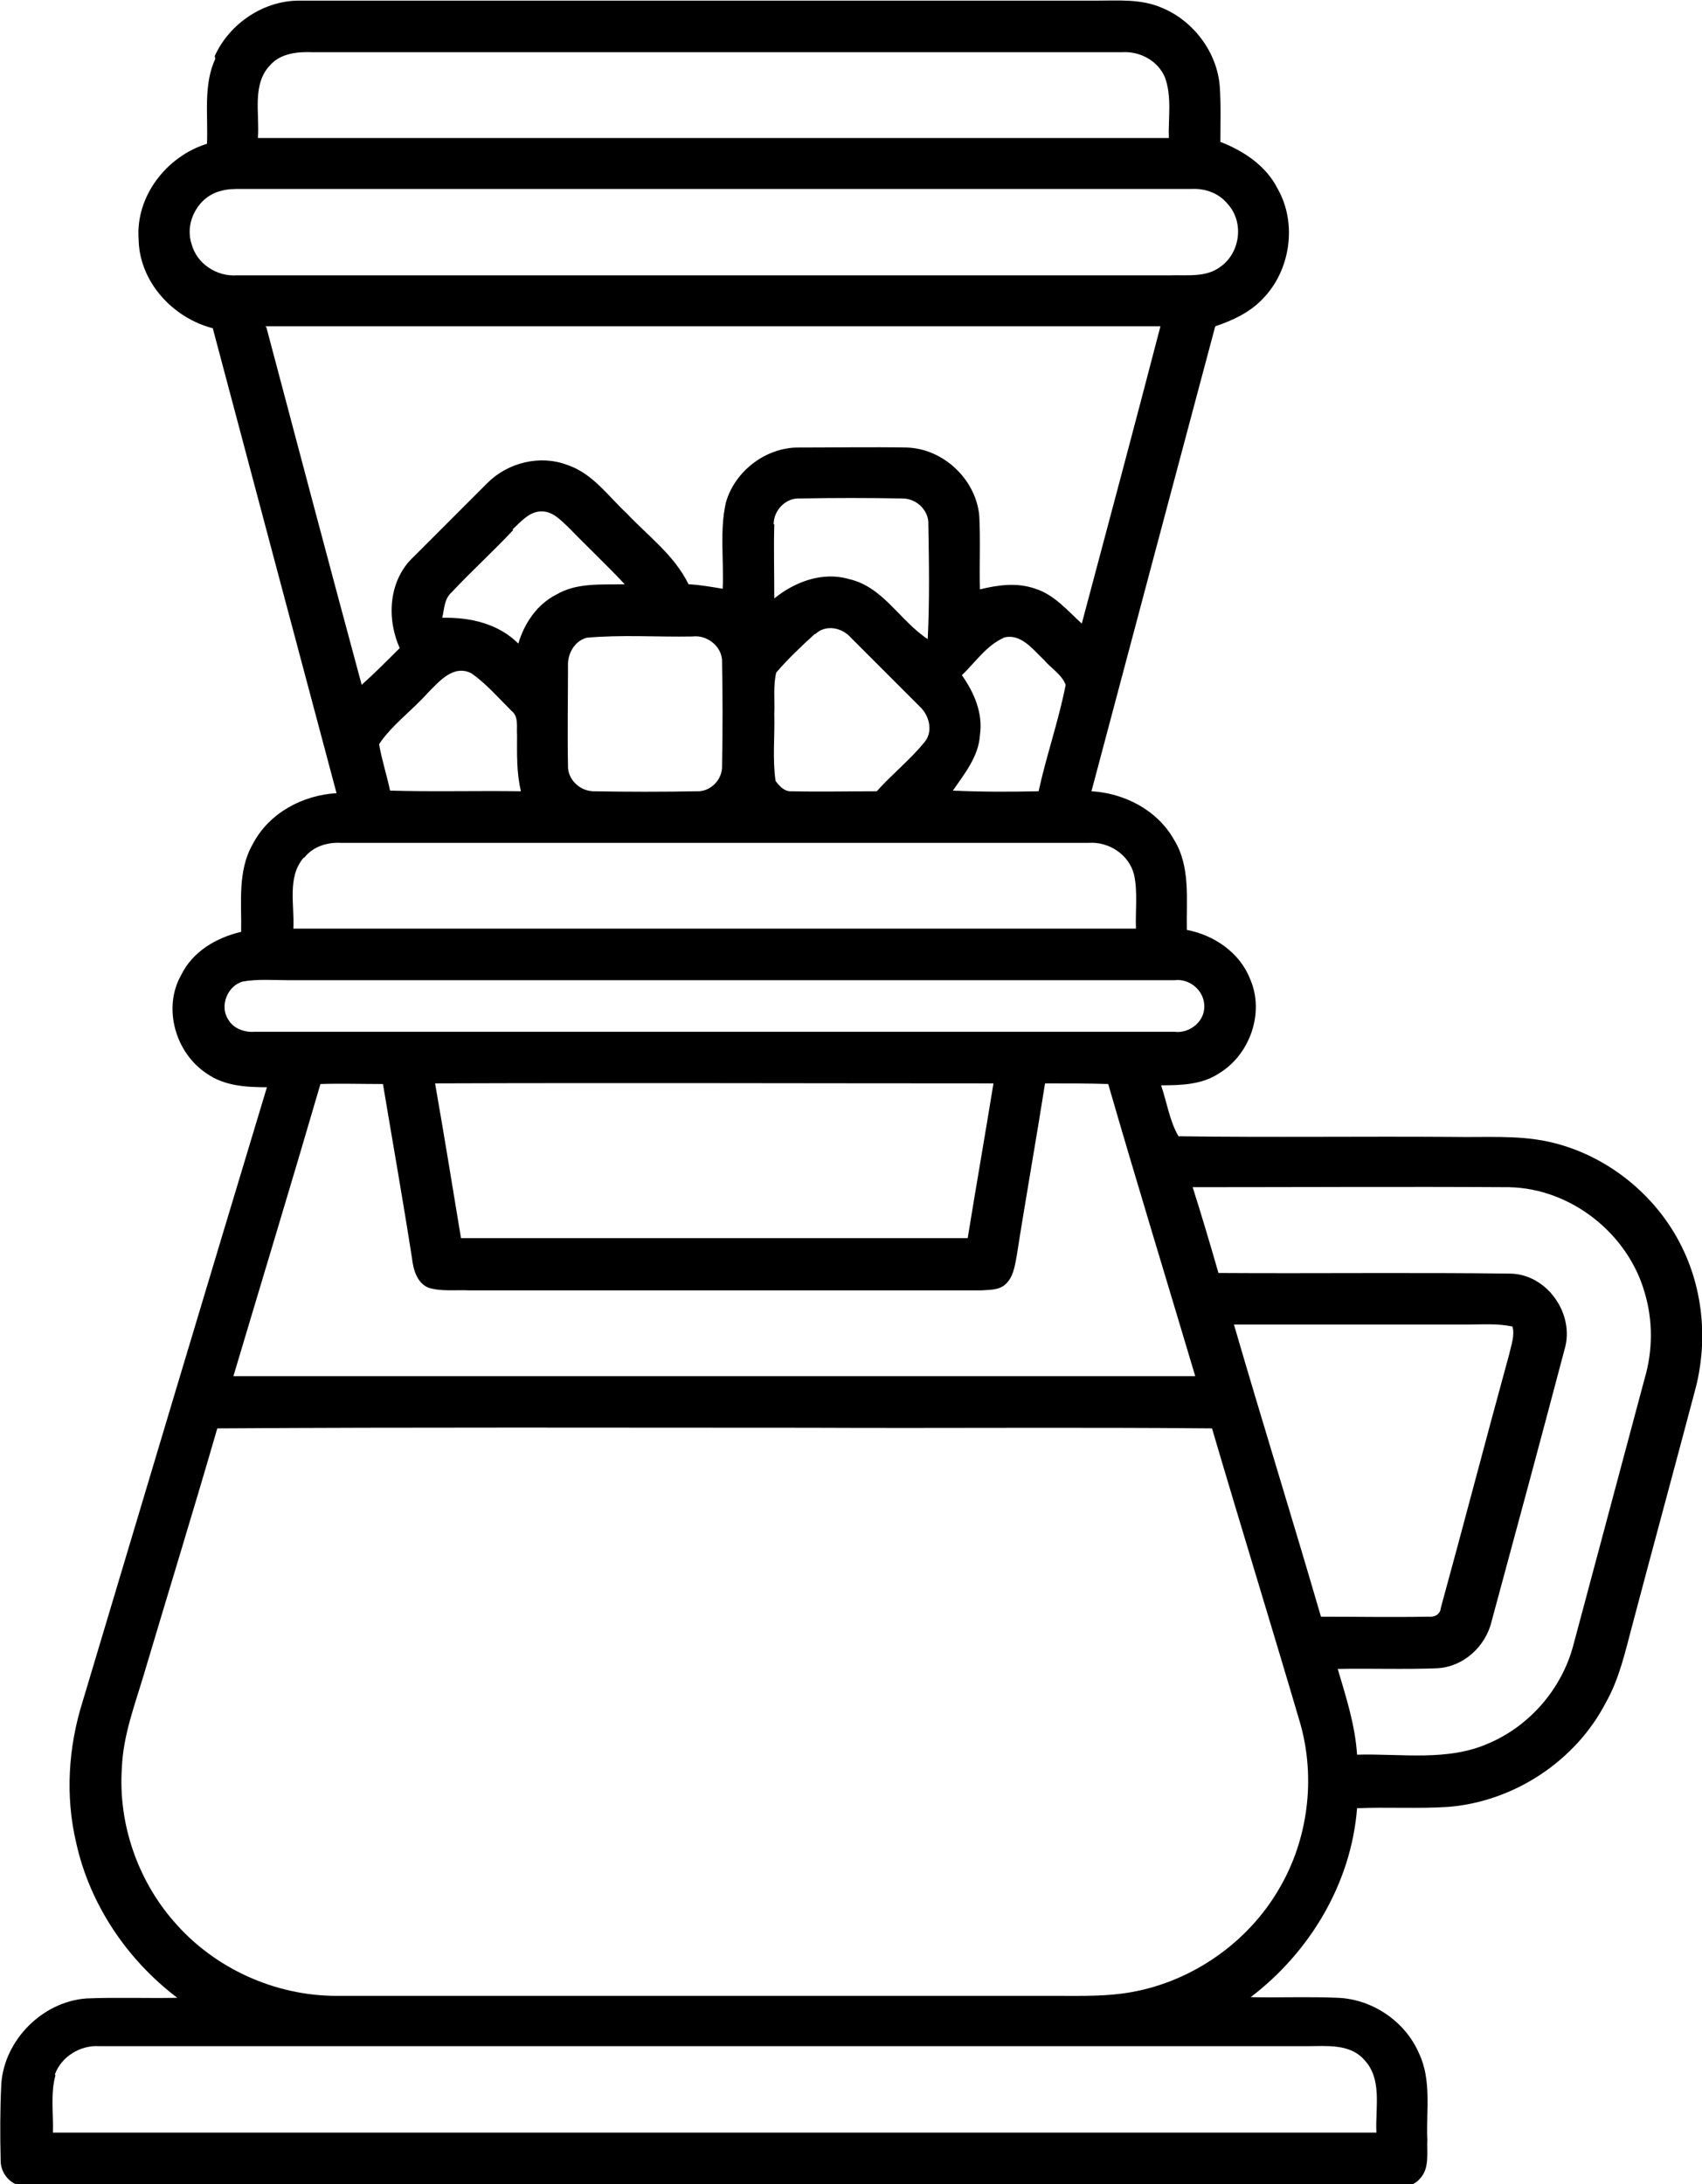
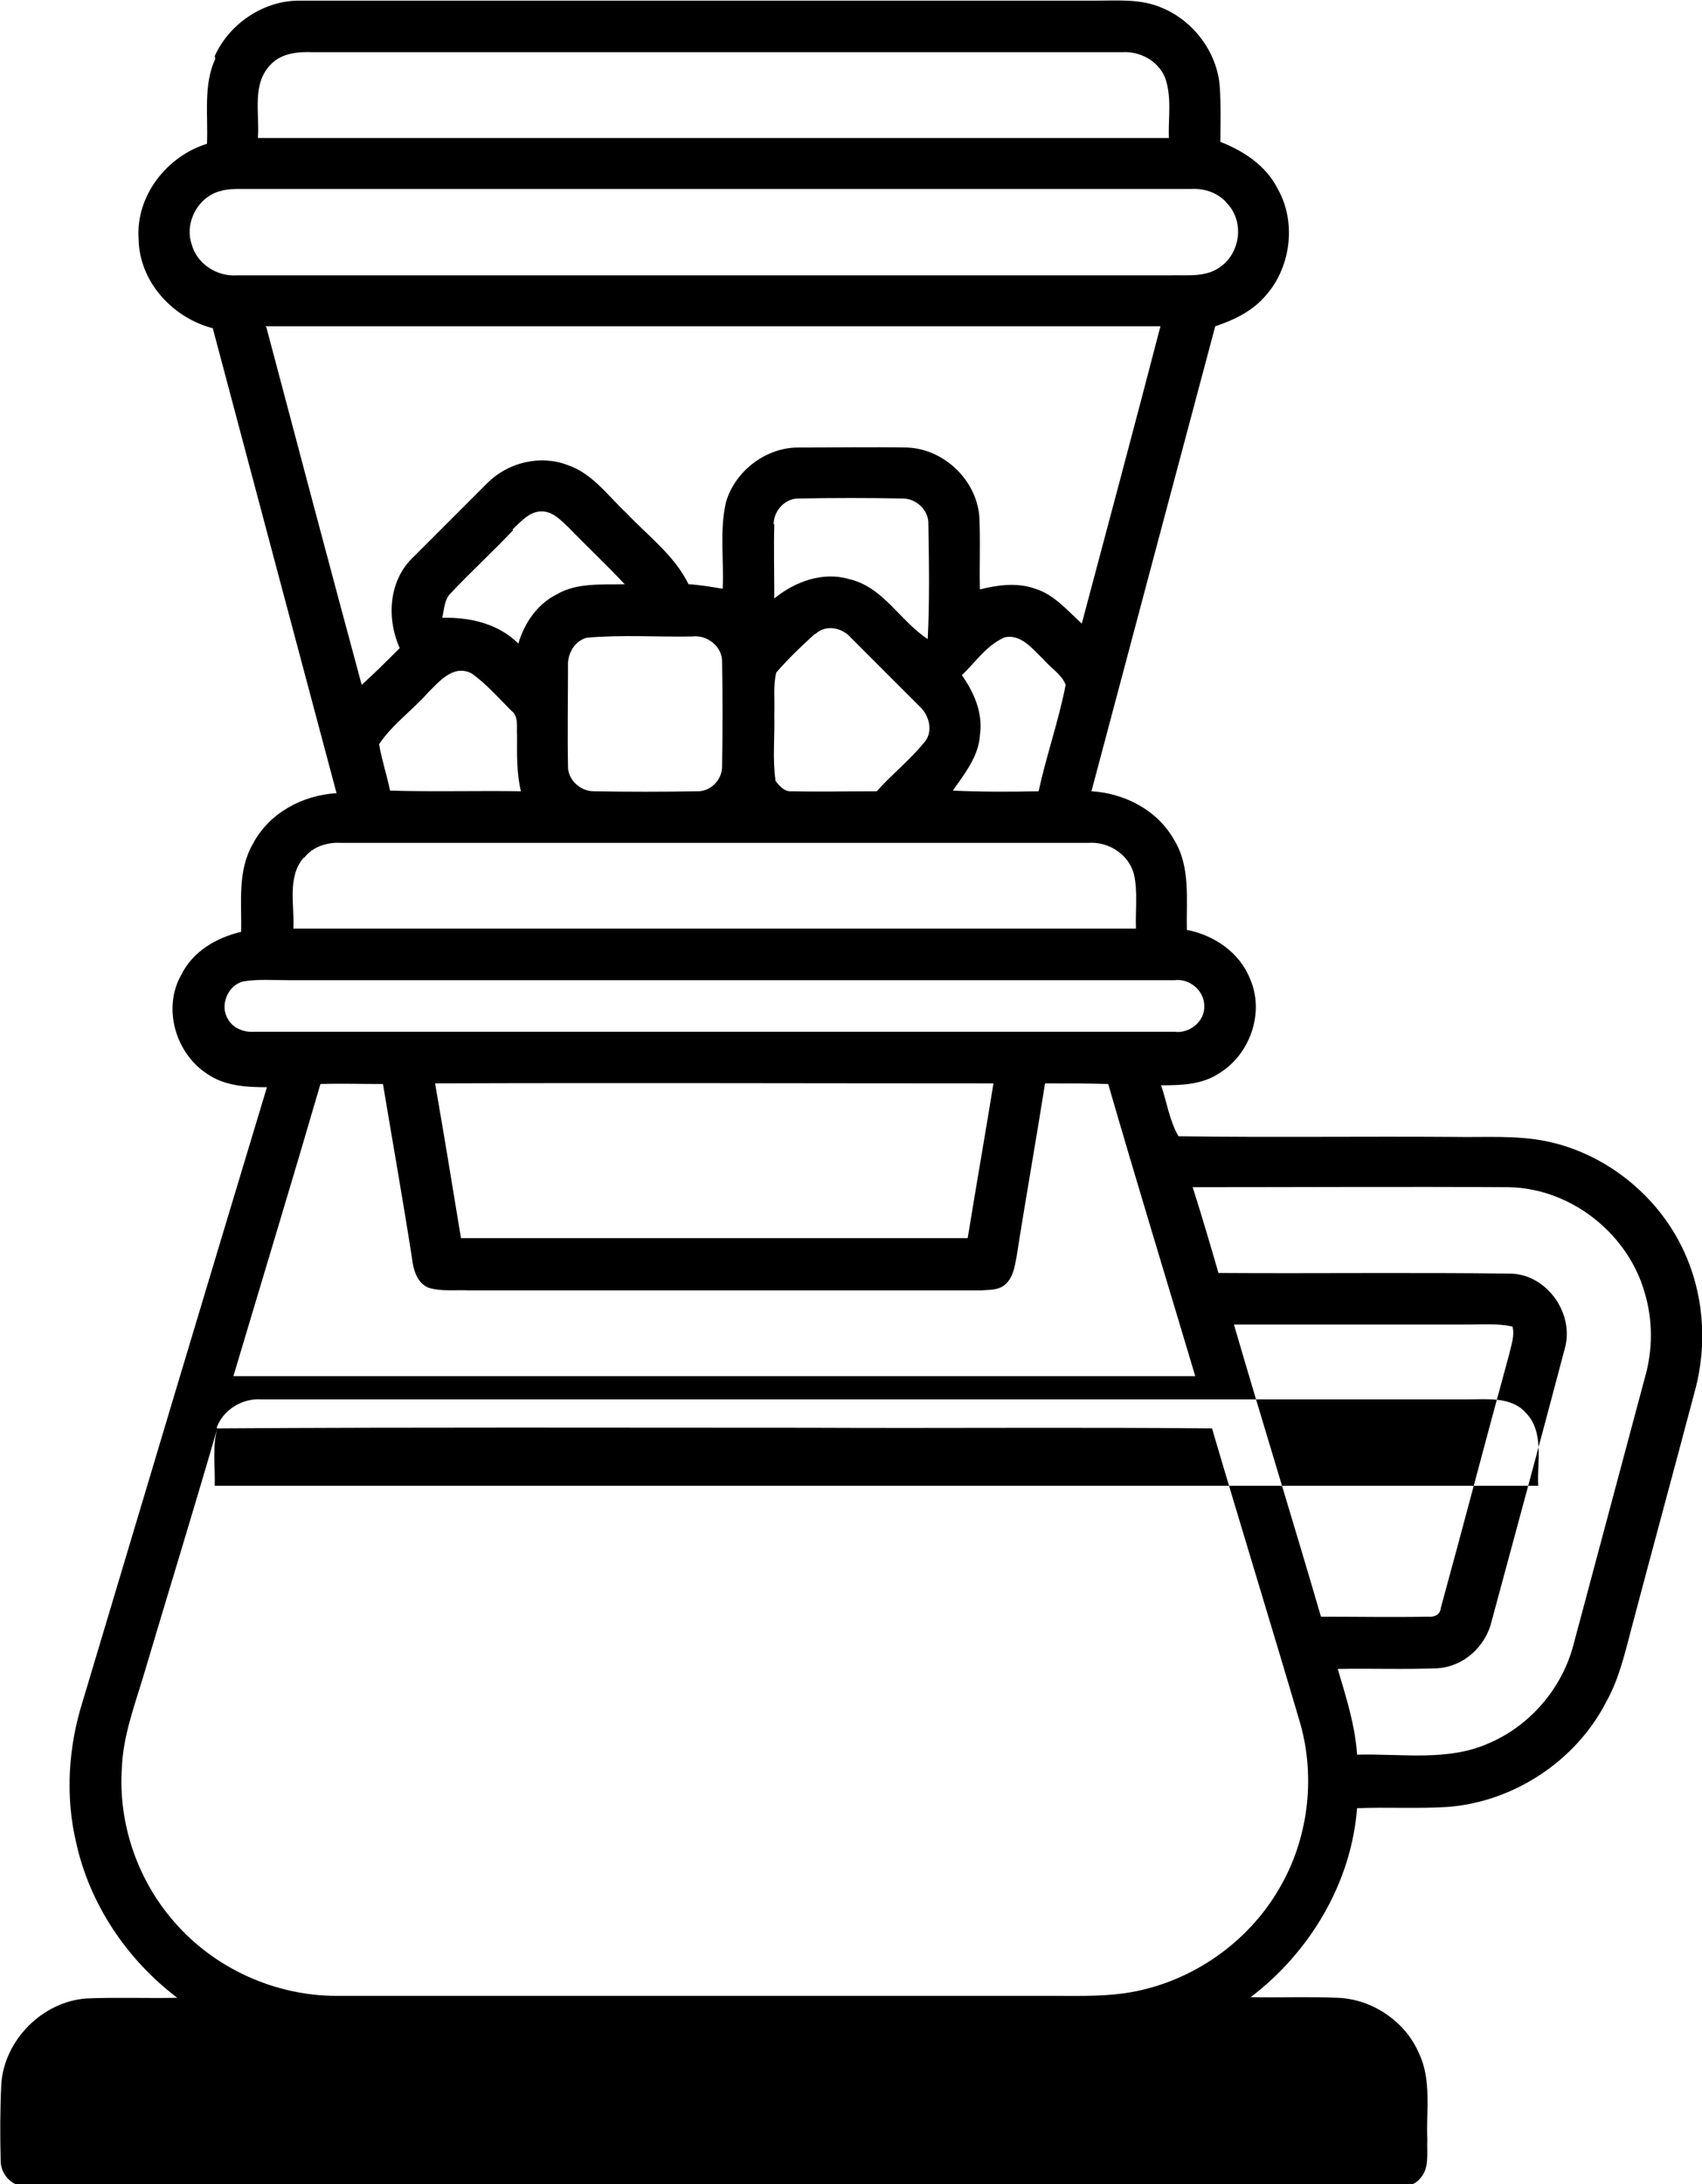
<svg xmlns="http://www.w3.org/2000/svg" width="13.001mm" height="16.679mm" viewBox="0 0 26.4 33.87">
  <defs>  .fil0 {fill:white;fill-rule:nonzero}  </defs>
  <g id="Layer_x0020_1">
    <g id="_2486433485680">
      <g>
        <g>
-           <path class="fil0" d="M3.33 0.87c0.23,-0.51 0.77,-0.87 1.33,-0.86 4.11,-0 8.23,0 12.34,-0 0.34,0 0.7,-0.03 1.02,0.11 0.49,0.2 0.86,0.69 0.9,1.22 0.02,0.28 0.01,0.57 0.01,0.86 0.36,0.14 0.71,0.37 0.89,0.73 0.3,0.53 0.2,1.25 -0.22,1.69 -0.2,0.22 -0.48,0.35 -0.75,0.44 -0.64,2.4 -1.28,4.8 -1.92,7.21 0.51,0.03 1.02,0.29 1.28,0.75 0.26,0.42 0.19,0.93 0.2,1.4 0.42,0.08 0.82,0.35 0.98,0.76 0.23,0.52 0,1.18 -0.49,1.47 -0.26,0.17 -0.58,0.18 -0.89,0.18 0.09,0.26 0.13,0.55 0.27,0.79 1.42,0.02 2.84,0 4.26,0.01 0.49,0.01 0.98,-0.03 1.46,0.07 0.9,0.19 1.69,0.82 2.09,1.64 0.34,0.69 0.4,1.5 0.2,2.23 -0.32,1.21 -0.65,2.42 -0.97,3.63 -0.11,0.41 -0.2,0.83 -0.41,1.2 -0.47,0.91 -1.43,1.54 -2.45,1.62 -0.47,0.03 -0.94,0 -1.41,0.02 -0.09,1.16 -0.73,2.23 -1.65,2.93 0.45,0.01 0.9,-0.01 1.35,0.01 0.54,0.02 1.05,0.37 1.26,0.86 0.2,0.42 0.11,0.89 0.13,1.34 -0.01,0.2 0.04,0.45 -0.12,0.61 -0.1,0.12 -0.27,0.12 -0.41,0.12 -6.82,-0 -13.65,-0 -20.47,-0 -0.26,-0 -0.53,0.01 -0.79,-0.01 -0.19,-0.02 -0.34,-0.2 -0.34,-0.39 -0.01,-0.4 -0.01,-0.8 0.01,-1.2 0.05,-0.68 0.64,-1.27 1.32,-1.32 0.47,-0.02 0.94,0 1.41,-0.01 -0.78,-0.59 -1.36,-1.45 -1.57,-2.41 -0.17,-0.72 -0.12,-1.48 0.1,-2.18 0.95,-3.18 1.9,-6.35 2.86,-9.53 -0.32,0 -0.66,-0.02 -0.93,-0.21 -0.49,-0.32 -0.69,-1.02 -0.4,-1.53 0.18,-0.37 0.55,-0.58 0.93,-0.67 0.01,-0.45 -0.06,-0.94 0.18,-1.36 0.25,-0.48 0.77,-0.76 1.3,-0.79 -0.64,-2.4 -1.28,-4.8 -1.92,-7.21 -0.62,-0.16 -1.14,-0.72 -1.15,-1.38 -0.05,-0.67 0.44,-1.29 1.06,-1.48 0.02,-0.44 -0.06,-0.91 0.13,-1.32zm0.87 0.13l0 0c-0.3,0.3 -0.17,0.76 -0.2,1.14 4.71,0 9.42,0 14.13,0 -0.01,-0.31 0.05,-0.64 -0.06,-0.94 -0.11,-0.26 -0.39,-0.41 -0.67,-0.39 -4.18,-0 -8.36,0 -12.54,-0 -0.23,-0.01 -0.5,0.01 -0.67,0.2zm-0.77 1.96l0 0c-0.35,0.08 -0.57,0.48 -0.46,0.82 0.08,0.31 0.39,0.51 0.7,0.49 4.82,0 9.65,-0 14.47,0 0.27,-0.01 0.57,0.04 0.8,-0.14 0.3,-0.22 0.36,-0.69 0.1,-0.97 -0.14,-0.17 -0.35,-0.24 -0.56,-0.23 -4.91,-0 -9.83,0 -14.74,-0 -0.1,0 -0.21,0 -0.31,0.03zm0.7 2.11l0 0c0.49,1.85 0.98,3.7 1.48,5.55 0.2,-0.18 0.4,-0.38 0.59,-0.57 -0.21,-0.47 -0.17,-1.06 0.22,-1.42 0.38,-0.38 0.76,-0.76 1.14,-1.14 0.32,-0.32 0.82,-0.44 1.24,-0.28 0.39,0.13 0.63,0.48 0.92,0.75 0.33,0.35 0.74,0.65 0.96,1.1 0.18,0.01 0.35,0.04 0.53,0.07 0.02,-0.45 -0.05,-0.9 0.05,-1.34 0.14,-0.49 0.63,-0.86 1.14,-0.85 0.56,-0 1.12,-0.01 1.67,0 0.57,0.02 1.07,0.5 1.12,1.06 0.02,0.38 0,0.76 0.01,1.14 0.28,-0.07 0.58,-0.11 0.86,-0.01 0.29,0.09 0.5,0.34 0.72,0.54 0.41,-1.54 0.82,-3.07 1.22,-4.61 -4.63,-0 -9.26,-0 -13.89,0zm7.88 3.06l0 0c-0.01,0.38 -0,0.76 -0,1.15 0.32,-0.26 0.75,-0.42 1.16,-0.3 0.53,0.12 0.79,0.65 1.22,0.93 0.03,-0.59 0.02,-1.18 0.01,-1.78 0.01,-0.21 -0.18,-0.4 -0.4,-0.4 -0.53,-0.01 -1.07,-0.01 -1.6,0 -0.21,-0.01 -0.4,0.18 -0.4,0.4zm-4.05 0.09l0 0c-0.31,0.33 -0.65,0.64 -0.96,0.97 -0.11,0.1 -0.11,0.26 -0.14,0.39 0.43,-0.01 0.87,0.09 1.18,0.4 0.09,-0.31 0.29,-0.61 0.59,-0.76 0.32,-0.19 0.71,-0.15 1.06,-0.16 -0.28,-0.3 -0.58,-0.58 -0.87,-0.88 -0.12,-0.11 -0.24,-0.25 -0.42,-0.25 -0.19,-0 -0.32,0.16 -0.45,0.28zm4.68 1.61l0 0c-0.21,0.19 -0.42,0.39 -0.6,0.6 -0.05,0.21 -0.02,0.43 -0.03,0.64 0.01,0.35 -0.03,0.7 0.02,1.04 0.06,0.08 0.14,0.17 0.25,0.16 0.44,0.01 0.88,0 1.32,-0 0.23,-0.26 0.51,-0.48 0.73,-0.75 0.15,-0.16 0.09,-0.42 -0.06,-0.56 -0.36,-0.36 -0.71,-0.71 -1.07,-1.07 -0.14,-0.16 -0.39,-0.21 -0.55,-0.06zm-3.54 0.06l0 0c-0.19,0.05 -0.3,0.25 -0.29,0.44 0,0.51 -0.01,1.03 0,1.54 -0.01,0.21 0.18,0.4 0.4,0.4 0.53,0.01 1.07,0.01 1.6,0 0.21,0.01 0.4,-0.18 0.39,-0.4 0.01,-0.53 0.01,-1.07 0,-1.6 0.01,-0.24 -0.23,-0.43 -0.46,-0.4 -0.55,0.01 -1.1,-0.03 -1.65,0.02zm6.47 -0l0 0c-0.27,0.12 -0.44,0.38 -0.65,0.58 0.19,0.27 0.33,0.59 0.28,0.93 -0.02,0.33 -0.24,0.6 -0.42,0.86 0.44,0.02 0.89,0.02 1.33,0.01 0.12,-0.55 0.31,-1.09 0.42,-1.65 -0.06,-0.16 -0.23,-0.26 -0.34,-0.39 -0.17,-0.16 -0.36,-0.42 -0.63,-0.34zm-8.94 0.86l0 0c-0.24,0.27 -0.55,0.49 -0.75,0.79 0.04,0.24 0.12,0.48 0.17,0.72 0.68,0.02 1.35,0 2.03,0.01 -0.07,-0.29 -0.06,-0.58 -0.06,-0.87 -0.01,-0.13 0.03,-0.29 -0.09,-0.38 -0.2,-0.2 -0.39,-0.42 -0.62,-0.58 -0.28,-0.14 -0.5,0.13 -0.68,0.31zm-1.92 2.55l0 0c-0.26,0.3 -0.14,0.74 -0.16,1.1 4.35,0 8.71,0 13.07,0 -0.01,-0.28 0.03,-0.57 -0.03,-0.84 -0.08,-0.31 -0.39,-0.51 -0.7,-0.49 -3.87,0 -7.74,0 -11.61,0 -0.21,-0.01 -0.43,0.06 -0.56,0.23zm-0.94 1.92l0 0c-0.24,0.06 -0.37,0.38 -0.23,0.59 0.08,0.14 0.25,0.2 0.4,0.19 4.76,0 9.52,0 14.28,0 0.23,0.03 0.47,-0.16 0.46,-0.4 0,-0.24 -0.23,-0.43 -0.46,-0.4 -4.58,-0 -9.16,0 -13.74,-0 -0.24,0 -0.48,-0.02 -0.71,0.02zm1.2 1.59l0 0c-0.44,1.51 -0.9,3.02 -1.35,4.53 4.98,0 9.95,0 14.92,0 -0.45,-1.51 -0.91,-3.01 -1.35,-4.53 -0.32,-0.01 -0.65,-0.01 -0.98,-0.01 -0.14,0.89 -0.3,1.78 -0.44,2.68 -0.03,0.15 -0.05,0.33 -0.18,0.44 -0.1,0.09 -0.25,0.08 -0.37,0.09 -2.65,-0 -5.29,-0 -7.94,0 -0.21,-0.01 -0.43,0.02 -0.63,-0.04 -0.18,-0.07 -0.24,-0.28 -0.26,-0.46 -0.14,-0.9 -0.3,-1.8 -0.45,-2.7 -0.33,-0 -0.65,-0.01 -0.97,0zm1.78 -0l0 0c0.14,0.8 0.27,1.6 0.4,2.39 2.62,0 5.24,0 7.86,-0 0.13,-0.8 0.27,-1.6 0.4,-2.4 -2.89,0 -5.77,-0.01 -8.66,0zm11.75 1.6l0 0c0.14,0.44 0.27,0.88 0.4,1.33 1.51,0.01 3.02,-0.01 4.53,0.01 0.57,0.01 1,0.63 0.84,1.17 -0.37,1.4 -0.75,2.81 -1.13,4.21 -0.09,0.4 -0.44,0.72 -0.85,0.74 -0.51,0.02 -1.03,-0 -1.54,0.01 0.13,0.44 0.27,0.87 0.3,1.33 0.68,-0.02 1.41,0.11 2.05,-0.18 0.63,-0.27 1.12,-0.84 1.3,-1.5 0.37,-1.38 0.74,-2.77 1.11,-4.15 0.13,-0.44 0.13,-0.91 0,-1.34 -0.26,-0.91 -1.14,-1.61 -2.1,-1.63 -1.64,-0.01 -3.28,-0 -4.92,-0zm0.64 2.13l0 0c0.44,1.51 0.91,3.02 1.35,4.53 0.55,0 1.1,0.01 1.66,0 0.1,0.01 0.19,-0.03 0.2,-0.14 0.36,-1.31 0.7,-2.62 1.06,-3.93 0.03,-0.14 0.09,-0.29 0.05,-0.43 -0.24,-0.05 -0.48,-0.03 -0.72,-0.03 -1.2,0 -2.4,-0 -3.61,0zm-15.77 1.61l0 0c-0.37,1.28 -0.76,2.54 -1.14,3.82 -0.14,0.47 -0.32,0.94 -0.34,1.44 -0.06,0.86 0.24,1.74 0.81,2.39 0.62,0.72 1.56,1.15 2.52,1.15 3.73,0 7.47,-0 11.2,0 0.38,-0 0.76,0.01 1.14,-0.06 0.94,-0.17 1.8,-0.77 2.28,-1.6 0.45,-0.76 0.57,-1.71 0.33,-2.56 -0.45,-1.53 -0.92,-3.05 -1.37,-4.58 -2.08,-0.02 -4.16,-0 -6.24,-0.01 -3.06,0 -6.12,-0.01 -9.18,0.01zm-2.51 10.03l0 0c-0.08,0.29 -0.03,0.6 -0.04,0.89 6.84,0 13.69,0 20.53,0 -0.02,-0.38 0.1,-0.84 -0.2,-1.14 -0.22,-0.24 -0.58,-0.2 -0.87,-0.2 -6.25,0 -12.49,0 -18.74,0 -0.29,-0.02 -0.59,0.16 -0.69,0.44z" />
+           <path class="fil0" d="M3.33 0.87c0.23,-0.51 0.77,-0.87 1.33,-0.86 4.11,-0 8.23,0 12.34,-0 0.34,0 0.7,-0.03 1.02,0.11 0.49,0.2 0.86,0.69 0.9,1.22 0.02,0.28 0.01,0.57 0.01,0.86 0.36,0.14 0.71,0.37 0.89,0.73 0.3,0.53 0.2,1.25 -0.22,1.69 -0.2,0.22 -0.48,0.35 -0.75,0.44 -0.64,2.4 -1.28,4.8 -1.92,7.21 0.51,0.03 1.02,0.29 1.28,0.75 0.26,0.42 0.19,0.93 0.2,1.4 0.42,0.08 0.82,0.35 0.98,0.76 0.23,0.52 0,1.18 -0.49,1.47 -0.26,0.17 -0.58,0.18 -0.89,0.18 0.09,0.26 0.13,0.55 0.27,0.79 1.42,0.02 2.84,0 4.26,0.01 0.49,0.01 0.98,-0.03 1.46,0.07 0.9,0.19 1.69,0.82 2.09,1.64 0.34,0.69 0.4,1.5 0.2,2.23 -0.32,1.21 -0.65,2.42 -0.97,3.63 -0.11,0.41 -0.2,0.83 -0.41,1.2 -0.47,0.91 -1.43,1.54 -2.45,1.62 -0.47,0.03 -0.94,0 -1.41,0.02 -0.09,1.16 -0.73,2.23 -1.65,2.93 0.45,0.01 0.9,-0.01 1.35,0.01 0.54,0.02 1.05,0.37 1.26,0.86 0.2,0.42 0.11,0.89 0.13,1.34 -0.01,0.2 0.04,0.45 -0.12,0.61 -0.1,0.12 -0.27,0.12 -0.41,0.12 -6.82,-0 -13.65,-0 -20.47,-0 -0.26,-0 -0.53,0.01 -0.79,-0.01 -0.19,-0.02 -0.34,-0.2 -0.34,-0.39 -0.01,-0.4 -0.01,-0.8 0.01,-1.2 0.05,-0.68 0.64,-1.27 1.32,-1.32 0.47,-0.02 0.94,0 1.41,-0.01 -0.78,-0.59 -1.36,-1.45 -1.57,-2.41 -0.17,-0.72 -0.12,-1.48 0.1,-2.18 0.95,-3.18 1.9,-6.35 2.86,-9.53 -0.32,0 -0.66,-0.02 -0.93,-0.21 -0.49,-0.32 -0.69,-1.02 -0.4,-1.53 0.18,-0.37 0.55,-0.58 0.93,-0.67 0.01,-0.45 -0.06,-0.94 0.18,-1.36 0.25,-0.48 0.77,-0.76 1.3,-0.79 -0.64,-2.4 -1.28,-4.8 -1.92,-7.21 -0.62,-0.16 -1.14,-0.72 -1.15,-1.38 -0.05,-0.67 0.44,-1.29 1.06,-1.48 0.02,-0.44 -0.06,-0.91 0.13,-1.32zm0.87 0.13l0 0c-0.3,0.3 -0.17,0.76 -0.2,1.14 4.71,0 9.42,0 14.13,0 -0.01,-0.31 0.05,-0.64 -0.06,-0.94 -0.11,-0.26 -0.39,-0.41 -0.67,-0.39 -4.18,-0 -8.36,0 -12.54,-0 -0.23,-0.01 -0.5,0.01 -0.67,0.2zm-0.77 1.96l0 0c-0.35,0.08 -0.57,0.48 -0.46,0.82 0.08,0.31 0.39,0.51 0.7,0.49 4.82,0 9.65,-0 14.47,0 0.27,-0.01 0.57,0.04 0.8,-0.14 0.3,-0.22 0.36,-0.69 0.1,-0.97 -0.14,-0.17 -0.35,-0.24 -0.56,-0.23 -4.91,-0 -9.83,0 -14.74,-0 -0.1,0 -0.21,0 -0.31,0.03zm0.7 2.11l0 0c0.49,1.85 0.98,3.7 1.48,5.55 0.2,-0.18 0.4,-0.38 0.59,-0.57 -0.21,-0.47 -0.17,-1.06 0.22,-1.42 0.38,-0.38 0.76,-0.76 1.14,-1.14 0.32,-0.32 0.82,-0.44 1.24,-0.28 0.39,0.13 0.63,0.48 0.92,0.75 0.33,0.35 0.74,0.65 0.96,1.1 0.18,0.01 0.35,0.04 0.53,0.07 0.02,-0.45 -0.05,-0.9 0.05,-1.34 0.14,-0.49 0.63,-0.86 1.14,-0.85 0.56,-0 1.12,-0.01 1.67,0 0.57,0.02 1.07,0.5 1.12,1.06 0.02,0.38 0,0.76 0.01,1.14 0.28,-0.07 0.58,-0.11 0.86,-0.01 0.29,0.09 0.5,0.34 0.72,0.54 0.41,-1.54 0.82,-3.07 1.22,-4.61 -4.63,-0 -9.26,-0 -13.89,0zm7.88 3.06l0 0c-0.01,0.38 -0,0.76 -0,1.15 0.32,-0.26 0.75,-0.42 1.16,-0.3 0.53,0.12 0.79,0.65 1.22,0.93 0.03,-0.59 0.02,-1.18 0.01,-1.78 0.01,-0.21 -0.18,-0.4 -0.4,-0.4 -0.53,-0.01 -1.07,-0.01 -1.6,0 -0.21,-0.01 -0.4,0.18 -0.4,0.4zm-4.05 0.09l0 0c-0.31,0.33 -0.65,0.64 -0.96,0.97 -0.11,0.1 -0.11,0.26 -0.14,0.39 0.43,-0.01 0.87,0.09 1.18,0.4 0.09,-0.31 0.29,-0.61 0.59,-0.76 0.32,-0.19 0.71,-0.15 1.06,-0.16 -0.28,-0.3 -0.58,-0.58 -0.87,-0.88 -0.12,-0.11 -0.24,-0.25 -0.42,-0.25 -0.19,-0 -0.32,0.16 -0.45,0.28zm4.68 1.61l0 0c-0.21,0.19 -0.42,0.39 -0.6,0.6 -0.05,0.21 -0.02,0.43 -0.03,0.64 0.01,0.35 -0.03,0.7 0.02,1.04 0.06,0.08 0.14,0.17 0.25,0.16 0.44,0.01 0.88,0 1.32,-0 0.23,-0.26 0.51,-0.48 0.73,-0.75 0.15,-0.16 0.09,-0.42 -0.06,-0.56 -0.36,-0.36 -0.71,-0.71 -1.07,-1.07 -0.14,-0.16 -0.39,-0.21 -0.55,-0.06zm-3.54 0.06l0 0c-0.19,0.05 -0.3,0.25 -0.29,0.44 0,0.51 -0.01,1.03 0,1.54 -0.01,0.21 0.18,0.4 0.4,0.4 0.53,0.01 1.07,0.01 1.6,0 0.21,0.01 0.4,-0.18 0.39,-0.4 0.01,-0.53 0.01,-1.07 0,-1.6 0.01,-0.24 -0.23,-0.43 -0.46,-0.4 -0.55,0.01 -1.1,-0.03 -1.65,0.02zm6.47 -0l0 0c-0.27,0.12 -0.44,0.38 -0.65,0.58 0.19,0.27 0.33,0.59 0.28,0.93 -0.02,0.33 -0.24,0.6 -0.42,0.86 0.44,0.02 0.89,0.02 1.33,0.01 0.12,-0.55 0.31,-1.09 0.42,-1.65 -0.06,-0.16 -0.23,-0.26 -0.34,-0.39 -0.17,-0.16 -0.36,-0.42 -0.63,-0.34zm-8.94 0.86l0 0c-0.24,0.27 -0.55,0.49 -0.75,0.79 0.04,0.24 0.12,0.48 0.17,0.72 0.68,0.02 1.35,0 2.03,0.01 -0.07,-0.29 -0.06,-0.58 -0.06,-0.87 -0.01,-0.13 0.03,-0.29 -0.09,-0.38 -0.2,-0.2 -0.39,-0.42 -0.62,-0.58 -0.28,-0.14 -0.5,0.13 -0.68,0.31zm-1.92 2.55l0 0c-0.26,0.3 -0.14,0.74 -0.16,1.1 4.35,0 8.71,0 13.07,0 -0.01,-0.28 0.03,-0.57 -0.03,-0.84 -0.08,-0.31 -0.39,-0.51 -0.7,-0.49 -3.87,0 -7.74,0 -11.61,0 -0.21,-0.01 -0.43,0.06 -0.56,0.23zm-0.94 1.92l0 0c-0.24,0.06 -0.37,0.38 -0.23,0.59 0.08,0.14 0.25,0.2 0.4,0.19 4.76,0 9.52,0 14.28,0 0.23,0.03 0.47,-0.16 0.46,-0.4 0,-0.24 -0.23,-0.43 -0.46,-0.4 -4.58,-0 -9.16,0 -13.74,-0 -0.24,0 -0.48,-0.02 -0.71,0.02zm1.2 1.59l0 0c-0.44,1.51 -0.9,3.02 -1.35,4.53 4.98,0 9.95,0 14.92,0 -0.45,-1.51 -0.91,-3.01 -1.35,-4.53 -0.32,-0.01 -0.65,-0.01 -0.98,-0.01 -0.14,0.89 -0.3,1.78 -0.44,2.68 -0.03,0.15 -0.05,0.33 -0.18,0.44 -0.1,0.09 -0.25,0.08 -0.37,0.09 -2.65,-0 -5.29,-0 -7.94,0 -0.21,-0.01 -0.43,0.02 -0.63,-0.04 -0.18,-0.07 -0.24,-0.28 -0.26,-0.46 -0.14,-0.9 -0.3,-1.8 -0.45,-2.7 -0.33,-0 -0.65,-0.01 -0.97,0zm1.78 -0l0 0c0.14,0.8 0.27,1.6 0.4,2.39 2.62,0 5.24,0 7.86,-0 0.13,-0.8 0.27,-1.6 0.4,-2.4 -2.89,0 -5.77,-0.01 -8.66,0zm11.75 1.6l0 0c0.14,0.44 0.27,0.88 0.4,1.33 1.51,0.01 3.02,-0.01 4.53,0.01 0.57,0.01 1,0.63 0.84,1.17 -0.37,1.4 -0.75,2.81 -1.13,4.21 -0.09,0.4 -0.44,0.72 -0.85,0.74 -0.51,0.02 -1.03,-0 -1.54,0.01 0.13,0.44 0.27,0.87 0.3,1.33 0.68,-0.02 1.41,0.11 2.05,-0.18 0.63,-0.27 1.12,-0.84 1.3,-1.5 0.37,-1.38 0.74,-2.77 1.11,-4.15 0.13,-0.44 0.13,-0.91 0,-1.34 -0.26,-0.91 -1.14,-1.61 -2.1,-1.63 -1.64,-0.01 -3.28,-0 -4.92,-0zm0.64 2.13l0 0c0.44,1.51 0.91,3.02 1.35,4.53 0.55,0 1.1,0.01 1.66,0 0.1,0.01 0.19,-0.03 0.2,-0.14 0.36,-1.31 0.7,-2.62 1.06,-3.93 0.03,-0.14 0.09,-0.29 0.05,-0.43 -0.24,-0.05 -0.48,-0.03 -0.72,-0.03 -1.2,0 -2.4,-0 -3.61,0zm-15.77 1.61l0 0c-0.37,1.28 -0.76,2.54 -1.14,3.82 -0.14,0.47 -0.32,0.94 -0.34,1.44 -0.06,0.86 0.24,1.74 0.81,2.39 0.62,0.72 1.56,1.15 2.52,1.15 3.73,0 7.47,-0 11.2,0 0.38,-0 0.76,0.01 1.14,-0.06 0.94,-0.17 1.8,-0.77 2.28,-1.6 0.45,-0.76 0.57,-1.71 0.33,-2.56 -0.45,-1.53 -0.92,-3.05 -1.37,-4.58 -2.08,-0.02 -4.16,-0 -6.24,-0.01 -3.06,0 -6.12,-0.01 -9.18,0.01zl0 0c-0.08,0.29 -0.03,0.6 -0.04,0.89 6.84,0 13.69,0 20.53,0 -0.02,-0.38 0.1,-0.84 -0.2,-1.14 -0.22,-0.24 -0.58,-0.2 -0.87,-0.2 -6.25,0 -12.49,0 -18.74,0 -0.29,-0.02 -0.59,0.16 -0.69,0.44z" />
        </g>
      </g>
    </g>
  </g>
</svg>